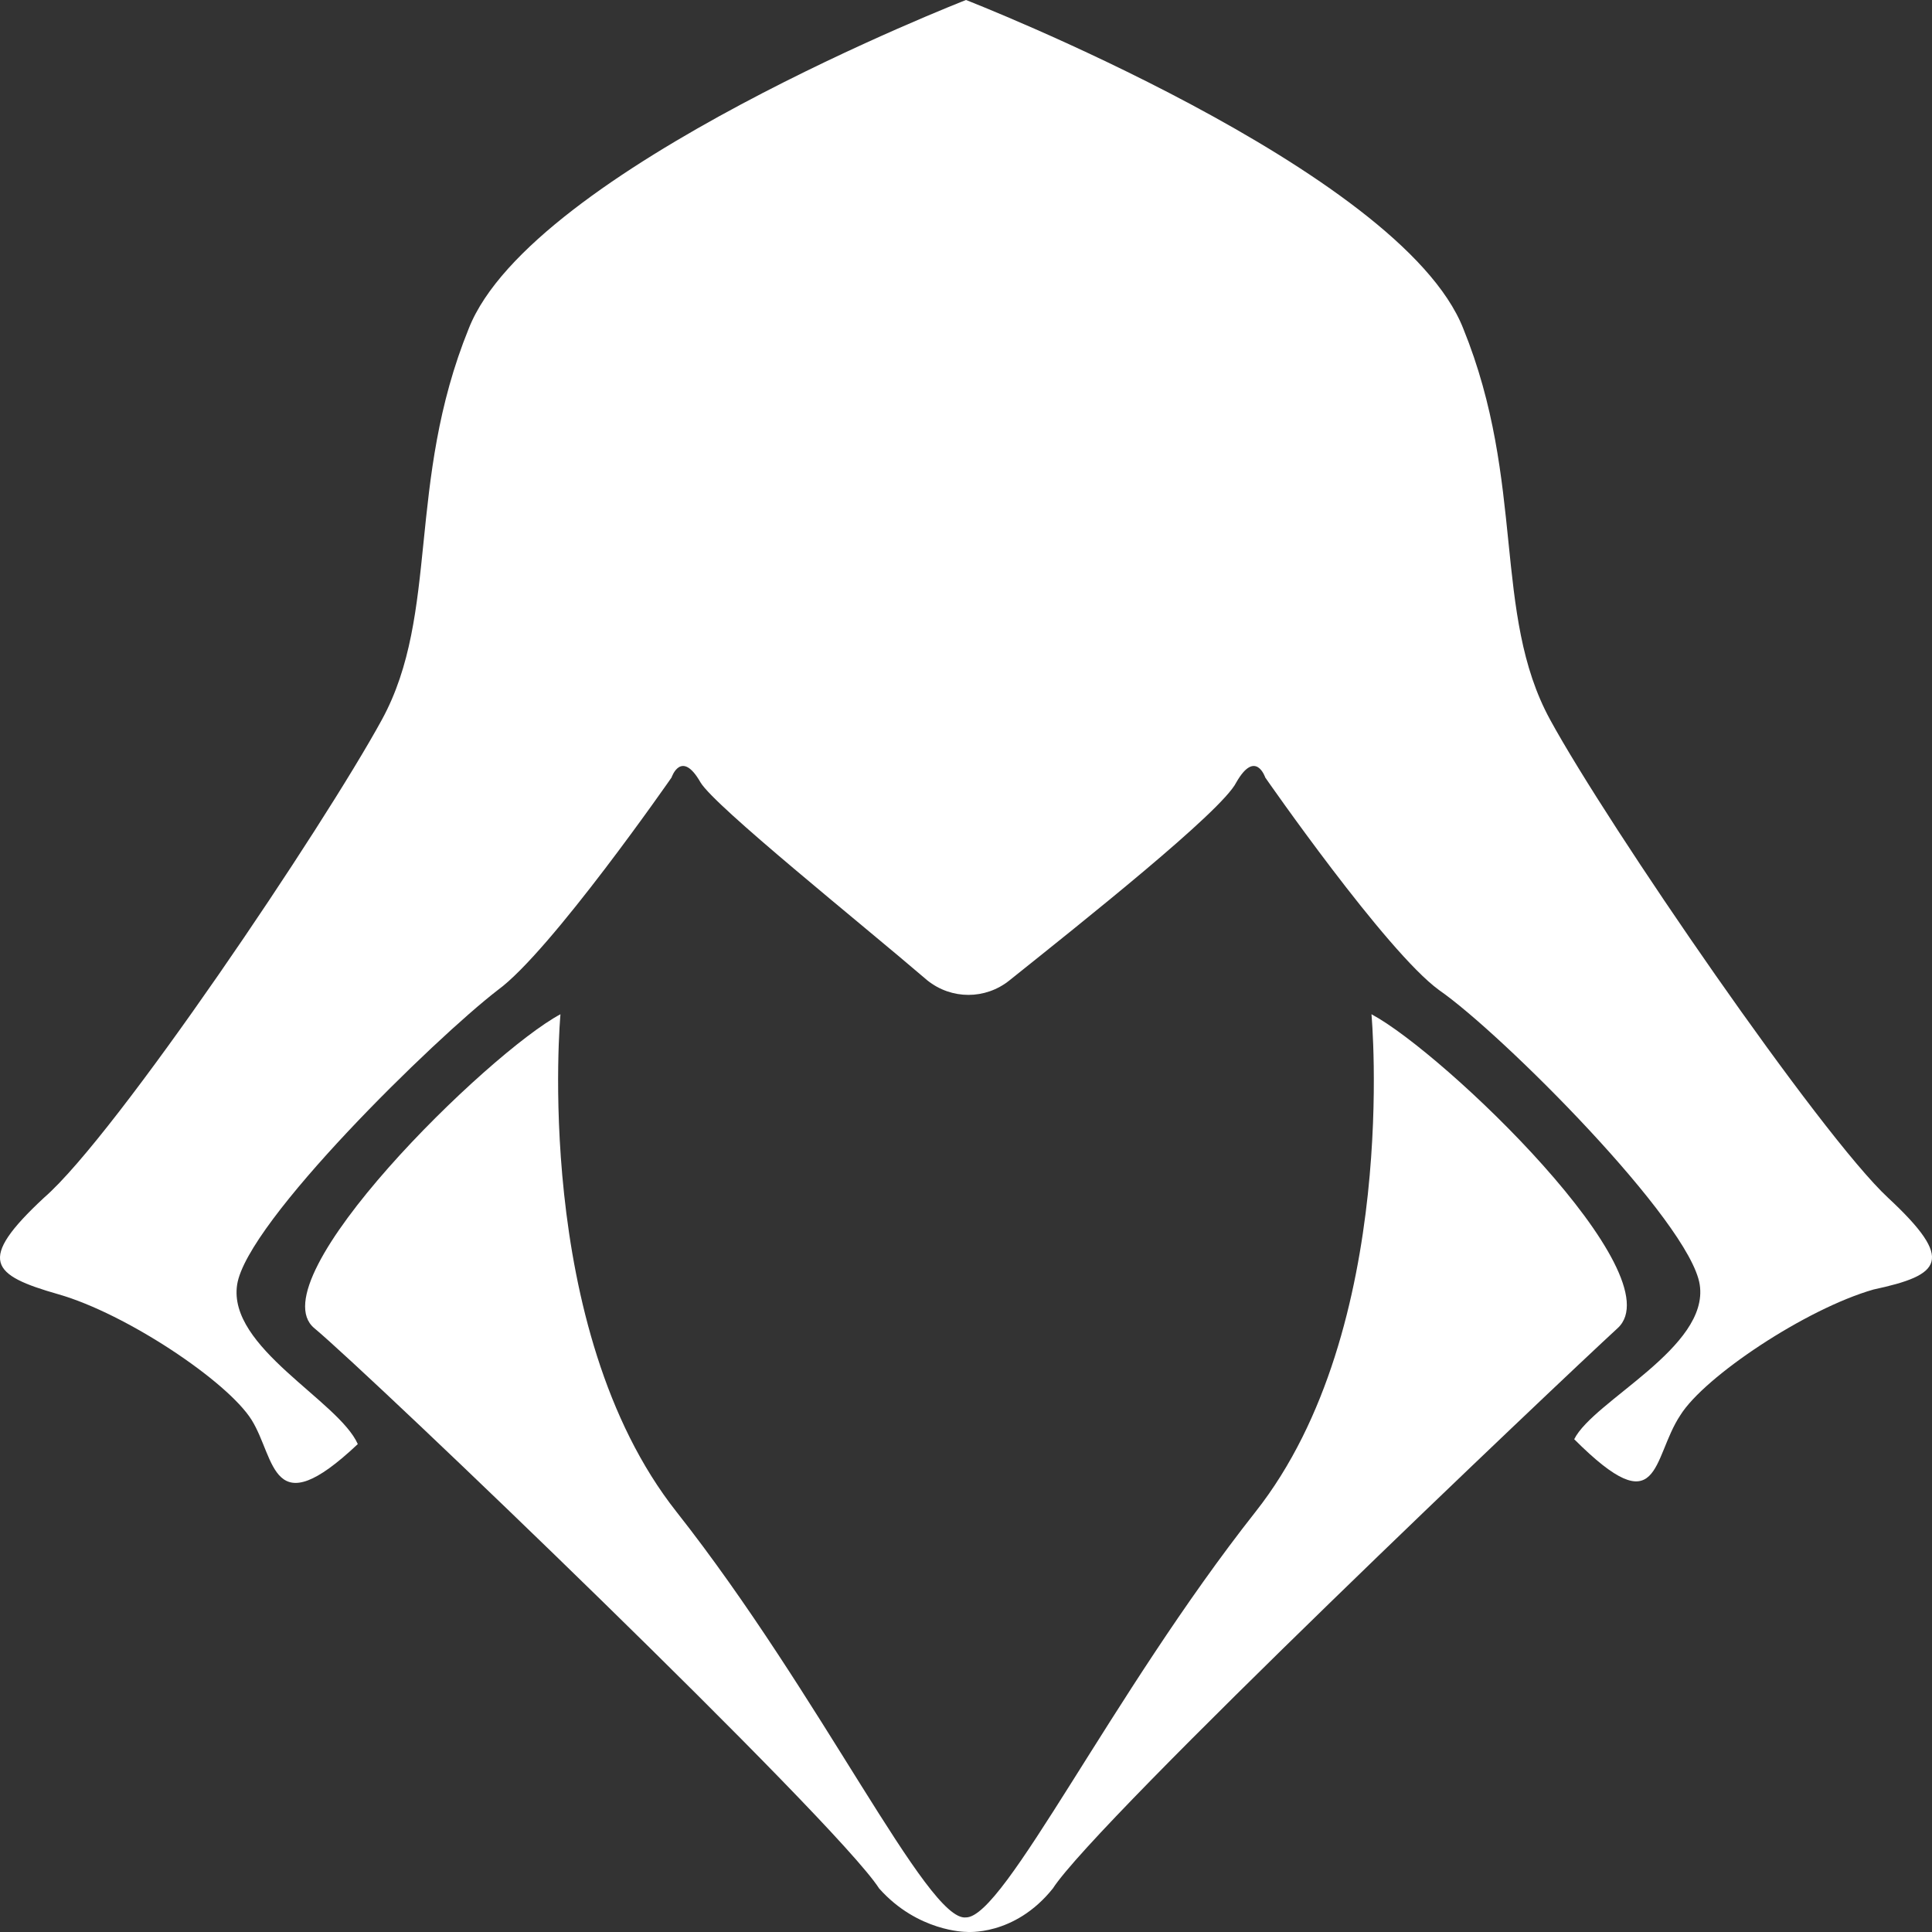
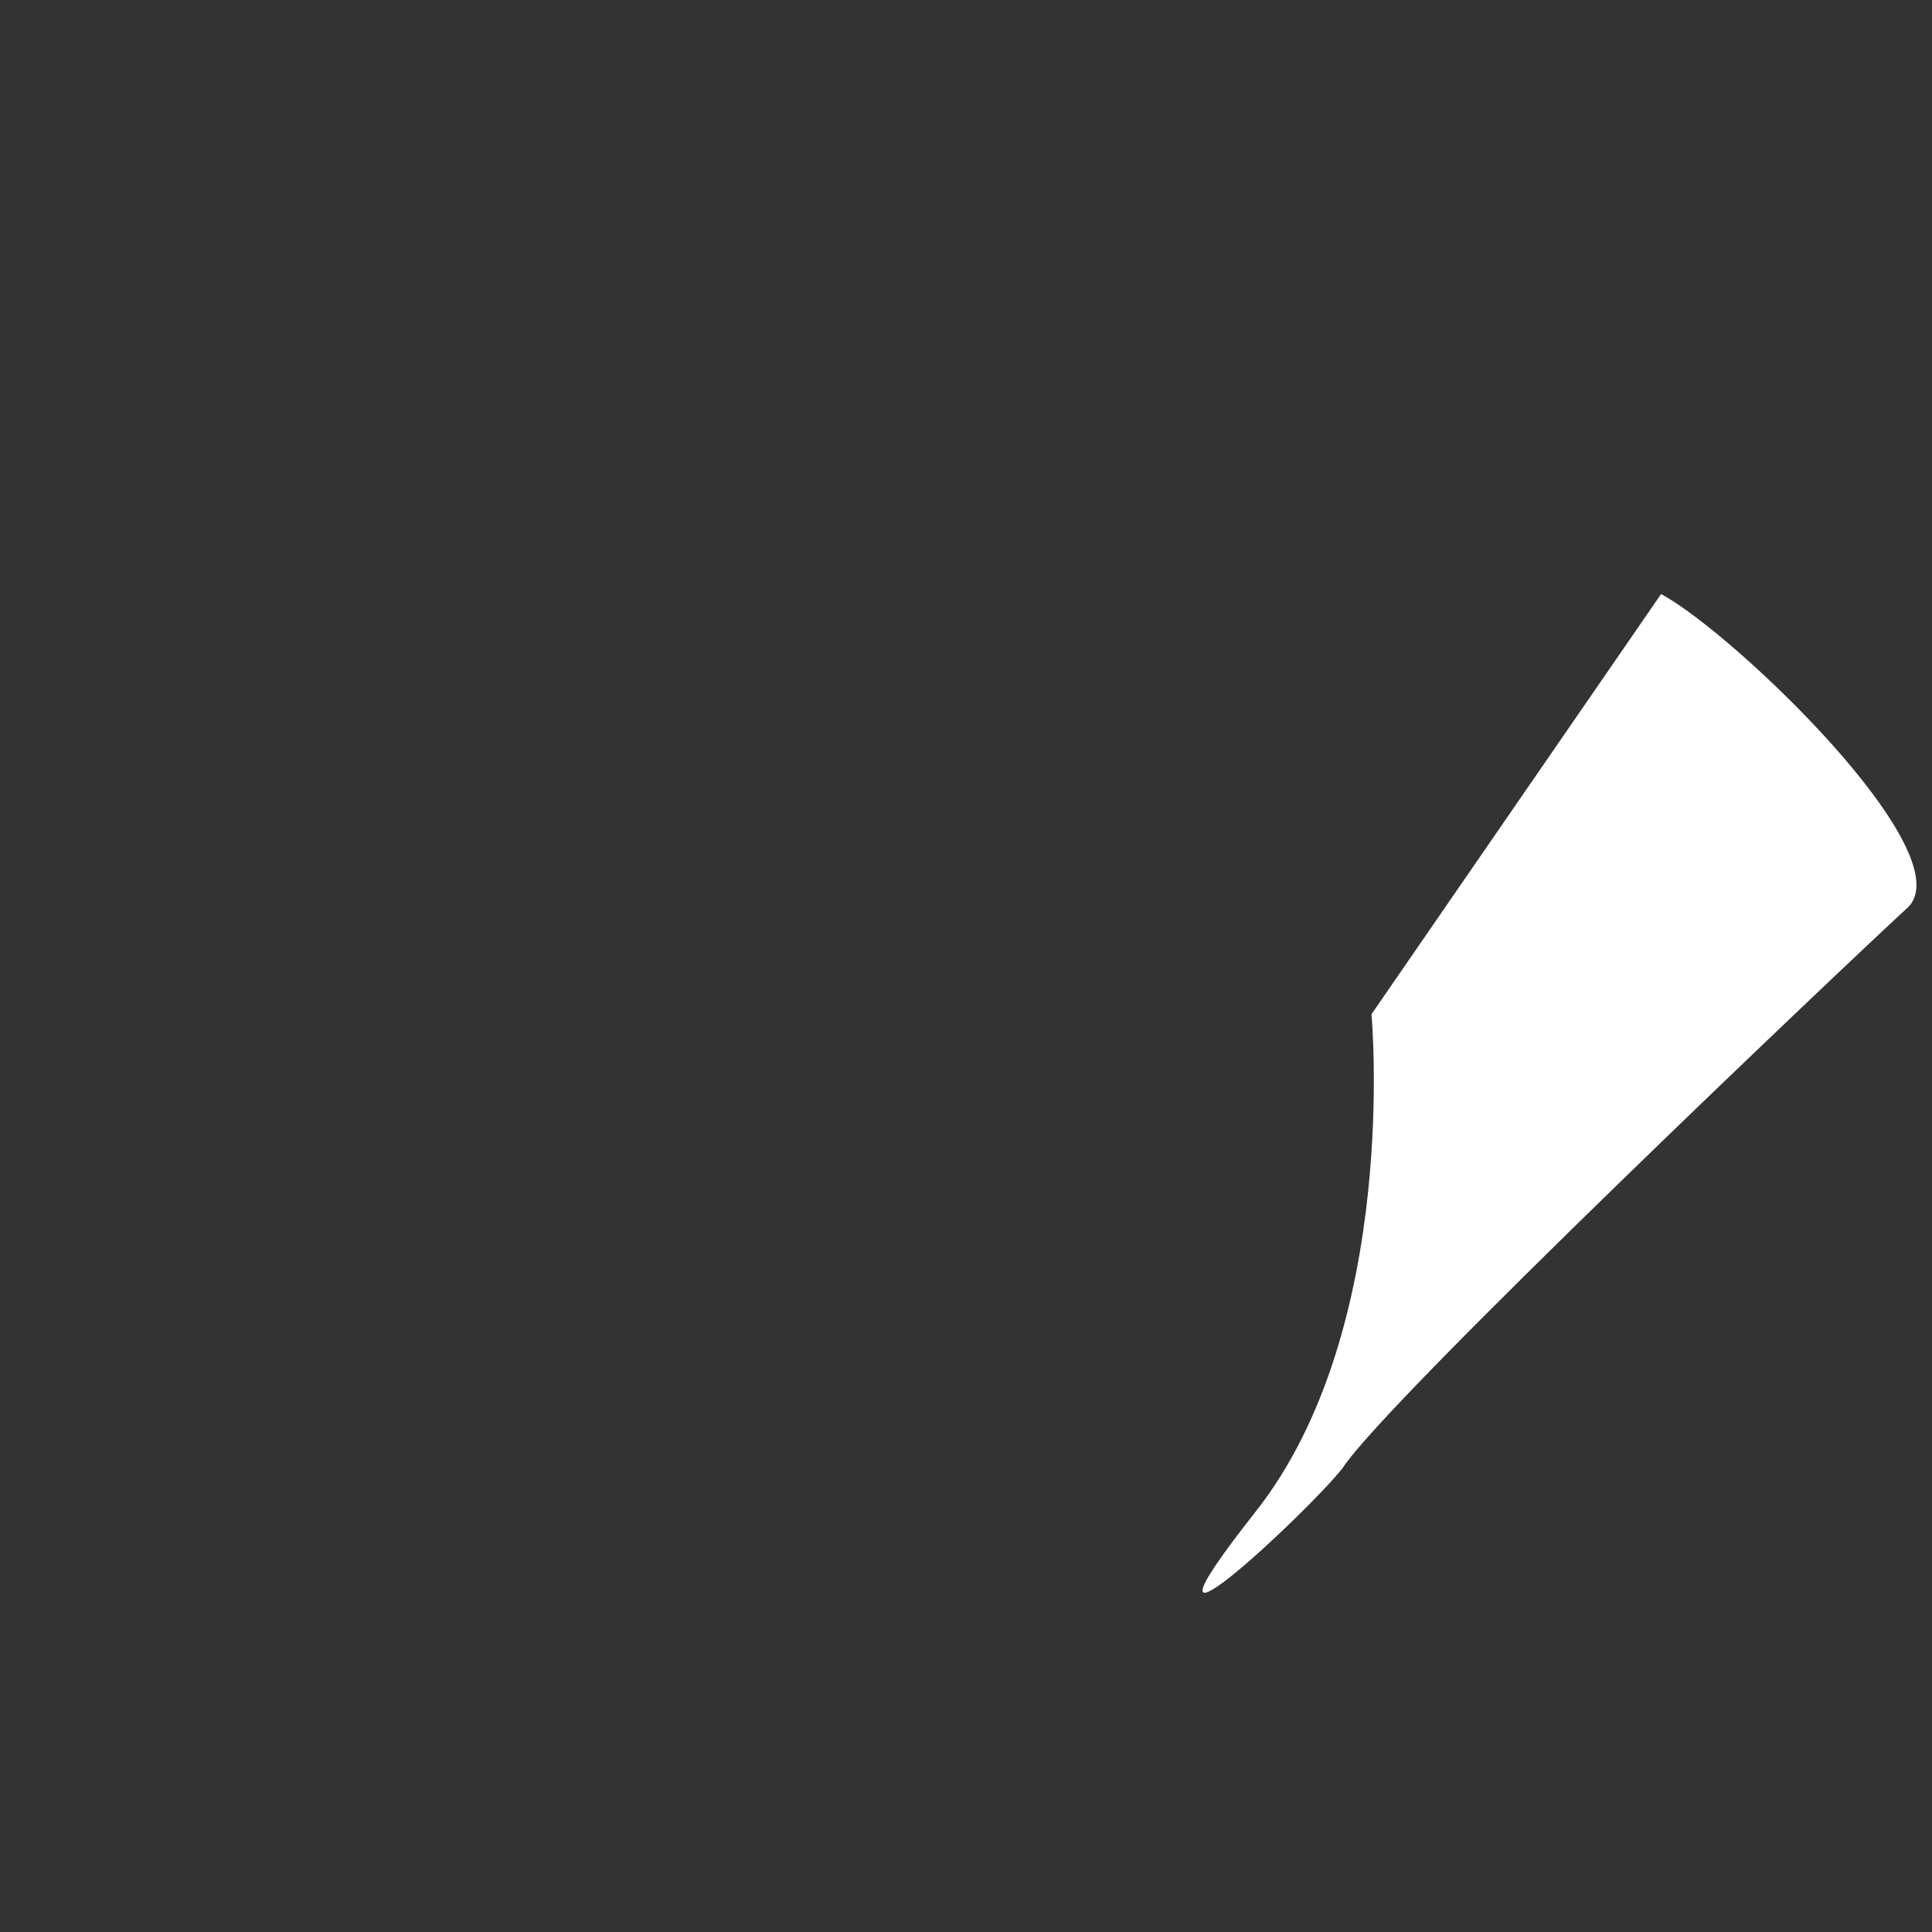
<svg xmlns="http://www.w3.org/2000/svg" width="31" height="31" fill="none">
  <rect width="100%" height="100%" fill="#333333" stroke="none" />
-   <path d="M30.294 19.218c-1.085-1.007-4.493-5.967-5.422-7.671-.93-1.705-.387-3.798-1.394-6.277C22.47 2.712 15.5 0 15.5 0S8.53 2.712 7.522 5.27c-1.007 2.48-.464 4.572-1.394 6.277-.93 1.704-4.26 6.664-5.422 7.671-1.084 1.008-.852 1.24.233 1.55 1.084.31 2.71 1.395 3.098 2.015.387.62.31 1.705 1.704.388-.31-.698-2.091-1.55-1.936-2.558.154-1.007 3.175-3.952 4.182-4.727.852-.62 2.788-3.41 2.788-3.41s.155-.465.465.078c.232.387 2.556 2.247 3.64 3.177.388.31.93.31 1.317 0 1.162-.93 3.408-2.712 3.64-3.177.31-.543.465-.078.465-.078s1.936 2.79 2.788 3.41c1.007.698 4.028 3.72 4.183 4.727.155 1.008-1.704 1.86-2.014 2.48 1.394 1.395 1.24.31 1.704-.387.387-.62 2.014-1.705 3.098-2.015 1.085-.233 1.317-.465.233-1.473Z" fill="#fff" />
-   <path d="M22.006 16.274s.465 5.037-1.859 7.982c-2.323 2.945-4.027 6.51-4.647 6.51-.62.077-2.324-3.565-4.647-6.51-2.324-2.945-1.86-7.982-1.86-7.982-1.16.62-4.879 4.263-3.95 5.037.93.775 8.366 7.905 9.063 8.99.62.697 1.394.697 1.394.697s.774.078 1.394-.697c.697-1.085 8.133-8.137 9.062-8.99.93-.852-2.788-4.417-3.95-5.037Z" fill="#fff" />
+   <path d="M22.006 16.274s.465 5.037-1.859 7.982s.774.078 1.394-.697c.697-1.085 8.133-8.137 9.062-8.99.93-.852-2.788-4.417-3.95-5.037Z" fill="#fff" />
</svg>